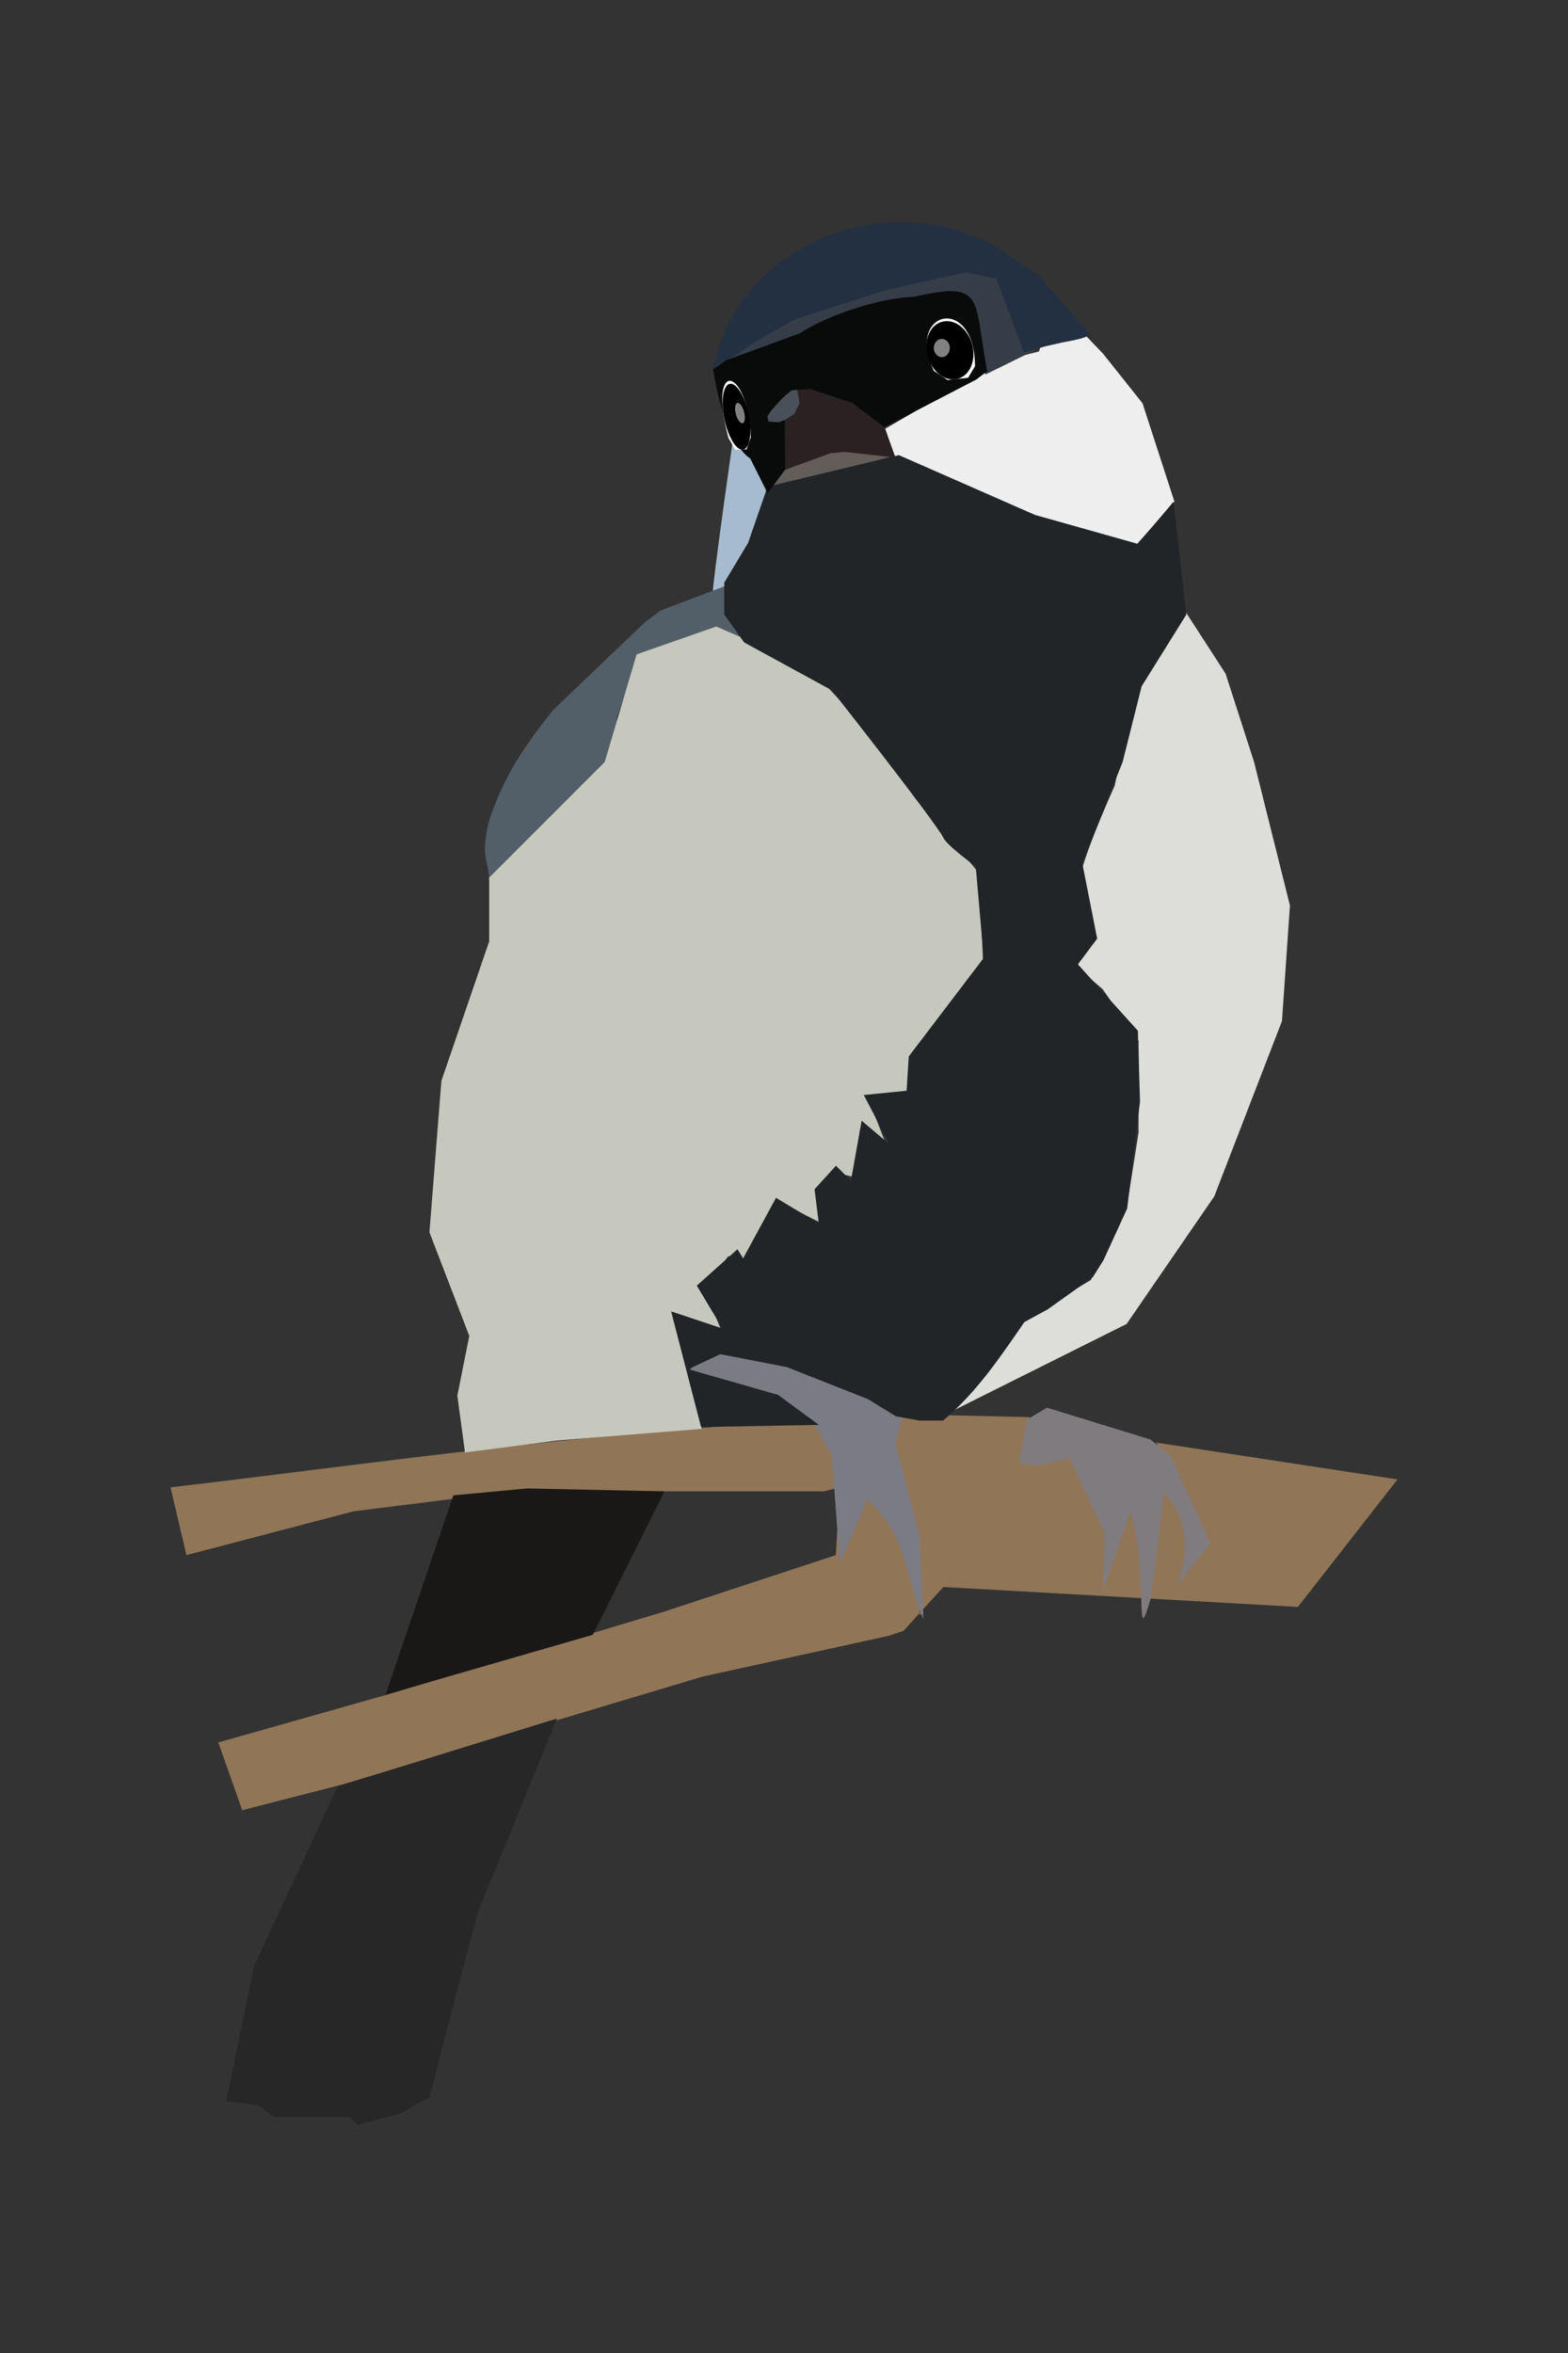
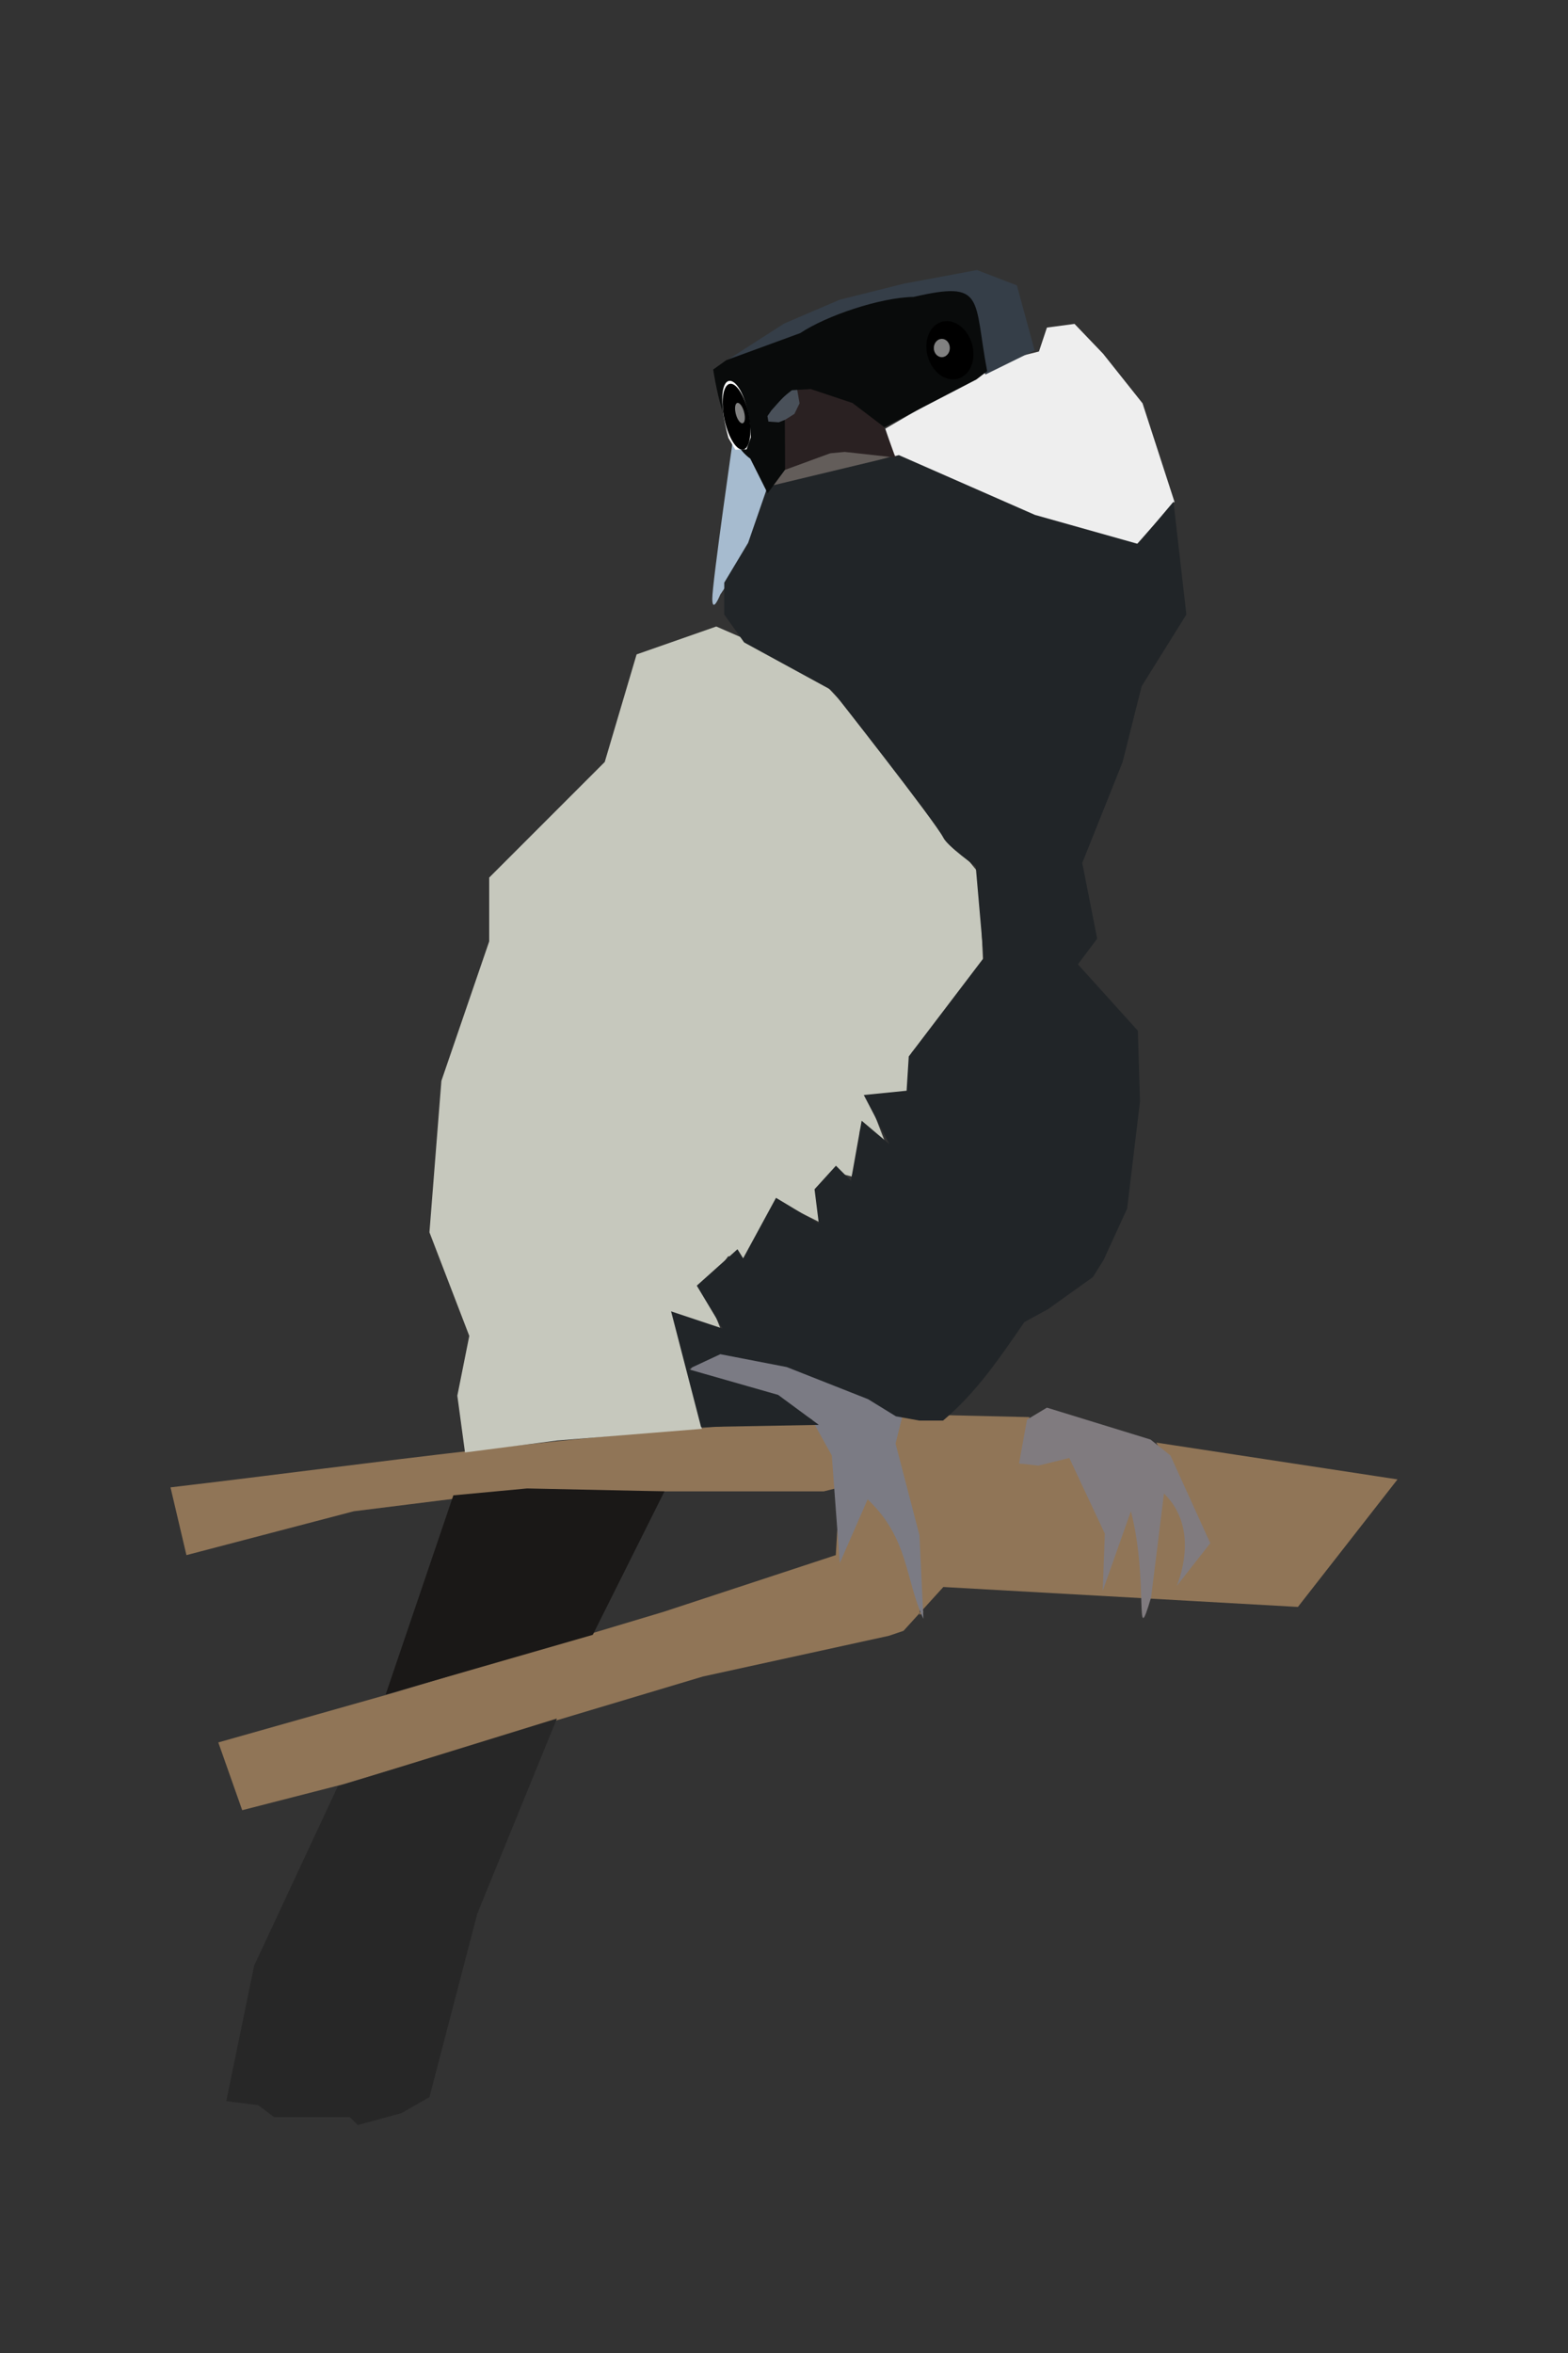
<svg xmlns="http://www.w3.org/2000/svg" width="400" height="600" viewBox="0 0 400 600">
  <rect x="0" y="0" width="400" height="600" fill="#333333" stroke="none" />
  <path d="M222.358 58.128l25.407 3.048 19.309 11.18 13.211 13.21 17.277 29.473 4.065 39.634v6.098l13.212 19.31 9.146 22.357 6.098 37.602-9.147 43.7-19.309 35.57-22.358 23.373-14.228 7.114-10.162 3.05 24.39 9.145 18.293 6.098 7.114 12.195 2.033 13.212-5.082 11.179-4.065 2.032 5.081-9.146-2.032-10.163-6.098-9.146-2.032 18.293v22.358L283.334 425l5.082-12.195-1.017-18.293-5.081 7.114 2.033-12.195-7.114-13.212-7.114-9.146-3.05 5.081h-8.13l2.033-7.114-24.39-7.114-6.098 6.098 10.163 14.228-2.033 2.032-8.13-8.13 7.114 25.407v8.13l-8.13 13.212 3.049-15.244-5.082-11.18-3.048-9.146-8.13 11.18h-3.05l2.033-18.294-7.114-12.195H170.528l-53.862 3.049-15.244 2.032 16.26-26.423s-7.114-20.325-9.146-24.39c-2.033-4.065 1.016-43.7 1.016-43.7l13.212-29.472-1.017-30.488 15.244-29.472 26.423-29.471 14.228-2.033 7.114-28.456V111.99l-4.065-13.212v-6.097l14.228-19.31 7.114-5.08 10.162-6.098z" fill="none" />
-   <path d="M301.475 154.513l-11.027 16.42-6.097 29.472s-10.163 22.358-9.147 26.424c1.016 4.065 4.065 13.211 4.065 13.211l-5.081 6.098 7.114 6.097 9.146 13.212v23.374l-3.049 19.31-9.146 18.292-17.277 10.163-11.407 15.87-9.79 8.926 47.62-23.78 22.358-32.52 17.277-44.717 2.032-29.471-9.146-36.586-7.266-22.519z" fill="#ddddda" fill-rule="evenodd" />
  <path d="M225.84 109.317l32.031-18.613 3.105-.056 4.065-1.016 2.033-6.098 7.038-.94 7.274 7.588 10.078 12.662 8.139 25.093-10.171 11.492-27.44-7.114-33.744-15.676z" fill="#eee" fill-rule="evenodd" />
  <path d="M187.805 111.99l7.114 8.13h2.032l-5.081 19.31-8.13 12.195s-2.033 5.08-2.033 1.016c0-4.065 5.402-41.466 5.402-41.466.338-4.716.696.815.696.815z" fill="#a6bbcf" fill-rule="evenodd" />
  <path d="M43.494 379.27l4.066 17.276 42.683-11.18 40.65-5.08h79.27l4.065-1.017-1.016 17.277-43.929 14.456-69.106 20.715L55.69 444.31l6.097 17.277 25.848-6.632 91.65-27.447 47.443-10.383 3.76-1.27 10.163-11.18 90.448 5.082 25.407-32.52-61.535-9.384 12.754 23.611v3.05l-12.746-18.123-7.528 2.066.795.575-1.643-.6 3.616.864-7.901 22.331v-11.179l-6.792-22.595-10.485 5.319-3.506-2.507 1.092-9.307-33.172-.771-2.498 8.765 3.896 10.307 1.905 6.267 1.863 16.175v9.697l.957-.72-6.42-19.24-7.664-10.307-7.266 16.031-.466-25.56-5.395-9.857c-61.521 3.336-113.957 11.137-164.873 17.124z" fill="#907557" fill-rule="evenodd" />
  <path d="M261.993 361.992l-2.033 11.18 4.92.55 7.902-1.948 9.062 19.3-.542 14.618 7.19-20.342c4.606 17.64.779 36.704 5.158 21.969l3.285-26.491c7.583 7.466 5.504 17.71 3.286 23.543l8.52-10.874-10.163-22.358-5.081-4.065-26.423-8.13z" fill="#807b7f" fill-rule="evenodd" />
  <path d="M180.691 343.7l25.407 4.065 24.39 12.195-2.032 8.13 6.097 23.374 1.017 21.342c-4.743-10.163-3.61-20.325-14.228-30.488l-7.114 16.26-2.033-27.44-5.081-9.146-10.163-6.097-21.341-6.098z" fill="#7b7b84" fill-rule="evenodd" />
  <path d="M115.65 381.302l18.798-1.756 35.064.74-18.293 36.585-52.846 15.244z" fill="#1a1817" fill-rule="evenodd" />
  <path d="M86.178 455.49l-21.342 45.732-7.114 34.553 8.13 1.016 4.065 3.049H89.227l2.032 2.032 11.18-3.048 7.113-4.065 12.195-46.749 20.326-49.797z" fill="#272727" fill-rule="evenodd" />
-   <path d="M192.927 163.479l-30.284 4.33-5.326 15.32c2.325 10.542-4.45 15.623-10.163 21.342l-22.434 19.85c.028-5.217-2.283-5.127 0-14.854 3.867-12.087 10.005-20.39 16.336-28.37l23.375-22.359 4.065-3.048 16.497-6.259z" fill="#535f68" fill-rule="evenodd" />
  <path d="M162.398 166.869l20.326-7.114 23.374 10.162 17.276 18.293 8.13 12.195 18.293 22.358 1.017 23.375-18.293 22.358-1.017 10.162-10.162 1.017 5.081 13.211s-7.114-8.13-7.114-4.065S217.277 300 217.277 300l-4.065-1.016-4.065 4.065h-1.017l2.033 9.146-12.195-6.097-8.13 15.244-4.066-1.017-6.097 8.13 4.065 10.163-11.18-2.032 6.488 27.76-36.815 2.965-23.61 3.057-1.957-14.473 3.049-15.244-10.163-26.423 3.049-38.619 12.195-35.569v-16.26l29.472-29.472z" fill="#c6c8bd" fill-rule="evenodd" />
  <path d="M197.968 124.185l20.325-5.081 10.163-3.049-15.244-1.016-14.228 5.081-4.065 4.065z" fill="#635d5a" fill-rule="evenodd" />
  <path d="M185.772 91.665l29.472-10.163 9.147-2.033 18.292-4.065L251.38 95.5l12.541-6.162-4.511-16.566-10.18-3.915-18.742 3.498-16.26 4.065L200 82.518z" fill="#353e48" fill-rule="evenodd" />
  <path d="M195.805 124.091l33.5-8.036 34.72 15.244 26.273 7.397 9.06-10.759 3.285 28.769-11.407 18.293-4.853 19.309-10.163 25.407-3.048 5.081-8.13 7.114s-22.359-14.228-24.391-18.293c-2.033-4.065-28.456-37.602-28.456-37.602l-22.358-12.195-5.08-7.114v-8.13l6.097-10.163z" fill="#212528" fill-rule="evenodd" />
-   <path d="M181.834 94.417c5.477-31.102 43.4-47.474 72.18-31.598l11.217 7.657 13.496 15.617c-3.941-1.201 3.26-.696-7.584 1.203l-4.52 1.02-5.413 1.573-7.058-18.866-7.763-1.563-20.379 4.515-22.834 7.294-9.147 5.081z" fill="#233042" fill-rule="evenodd" />
  <path d="M203.313 98.977l-3.712 1.444-1.856 1.855-1.237 2.269-1.443 2.68 2.887.825 4.743-2.062 1.855-3.3z" fill="#495059" fill-rule="evenodd" />
  <path d="M204.924 98.903s4.128.359 4.846.718 9.202 3.353 10.1 3.712c.897.359 5.154 3.287 5.154 3.287l1.795 1.615s-1.615 0-1.256.718 2.871 7.717 2.871 7.717l-12.921-1.436-3.76.356-11.553 4.247-.117-7.538.12-5.204 2.457-1.553 1.312-2.69-.6-3.469z" fill="#2a2122" fill-rule="evenodd" />
  <path d="M195.834 125.788l4.45-6.032-.066-12.673-1.542.6-2.661-.185-.235-1.404 1.007-1.442c3.028-3.42 2.996-3.387 5.219-5.154l4.794-.297 10.657 3.552 8.162 6.194 23.45-12.178 2.763-2.107c-3.543-18.634-.34-23.222-18.772-18.948-8.518.135-22.29 4.797-28.903 9.22L185.25 91.86l-3.316 2.368c1.333 8.28 3.869 18.717 9.473 22.735z" fill="#090b0b" fill-rule="evenodd" />
  <path d="M249.85 220.777l15.84 8.74 10.246-10.208 3.956 20.04-4.916 6.554 15.294 16.932.546 18.025-3.277 27.31-6.008 13.11-2.732 4.37-11.47 8.192-6.008 3.278c-6.14 8.894-12.132 17.887-20.756 25.125h-6.008l-6.009-1.092-7.1-4.37-20.756-8.193-16.933-3.277-8.193 3.823 22.941 6.555 10.378 7.647-30.042.546-7.646-29.495 13.109 4.37-6.555-10.925 10.378-9.286 1.45 2.318 8.382-15.427 10.924 6.555-1.093-8.74 5.463-6.008 3.823 3.824 2.731-15.294 7.1 6.008-6.554-12.562 10.924-1.093.547-8.74 19.117-25.125-2.185-25.125z" fill="#212528" fill-rule="evenodd" />
  <g transform="matrix(3.981 0 0 3.981 -268.5 -187.138)">
    <circle cx="128.064" cy="69.305" r=".724" fill="#090b0b" fill-opacity=".558" />
-     <path d="M128.164 71.35l-.879-.586c-1.866-3.875 2.637-4.926 2.637-.293l-.44.732z" fill="#fff" fill-rule="evenodd" />
    <ellipse cx="99.845" cy="109.369" rx="1.475" ry="1.895" transform="matrix(.939 -.344 .316 .949 0 0)" />
    <ellipse cx="127.798" cy="69.299" rx=".513" ry=".586" fill="#818181" />
  </g>
  <g transform="matrix(-2.04 .546 1.181 4.417 367.635 -270.538)">
    <circle r=".724" cy="69.305" cx="128.064" fill="#090b0b" fill-opacity=".558" />
    <path d="M128.164 71.35l-.879-.586c-1.866-3.875 2.637-4.926 2.637-.293l-.44.732z" fill="#fff" fill-rule="evenodd" />
    <ellipse transform="matrix(.939 -.344 .316 .949 0 0)" ry="1.895" rx="1.475" cy="109.369" cx="99.845" />
    <ellipse ry=".586" rx=".513" cy="69.299" cx="127.798" fill="#818181" />
  </g>
</svg>